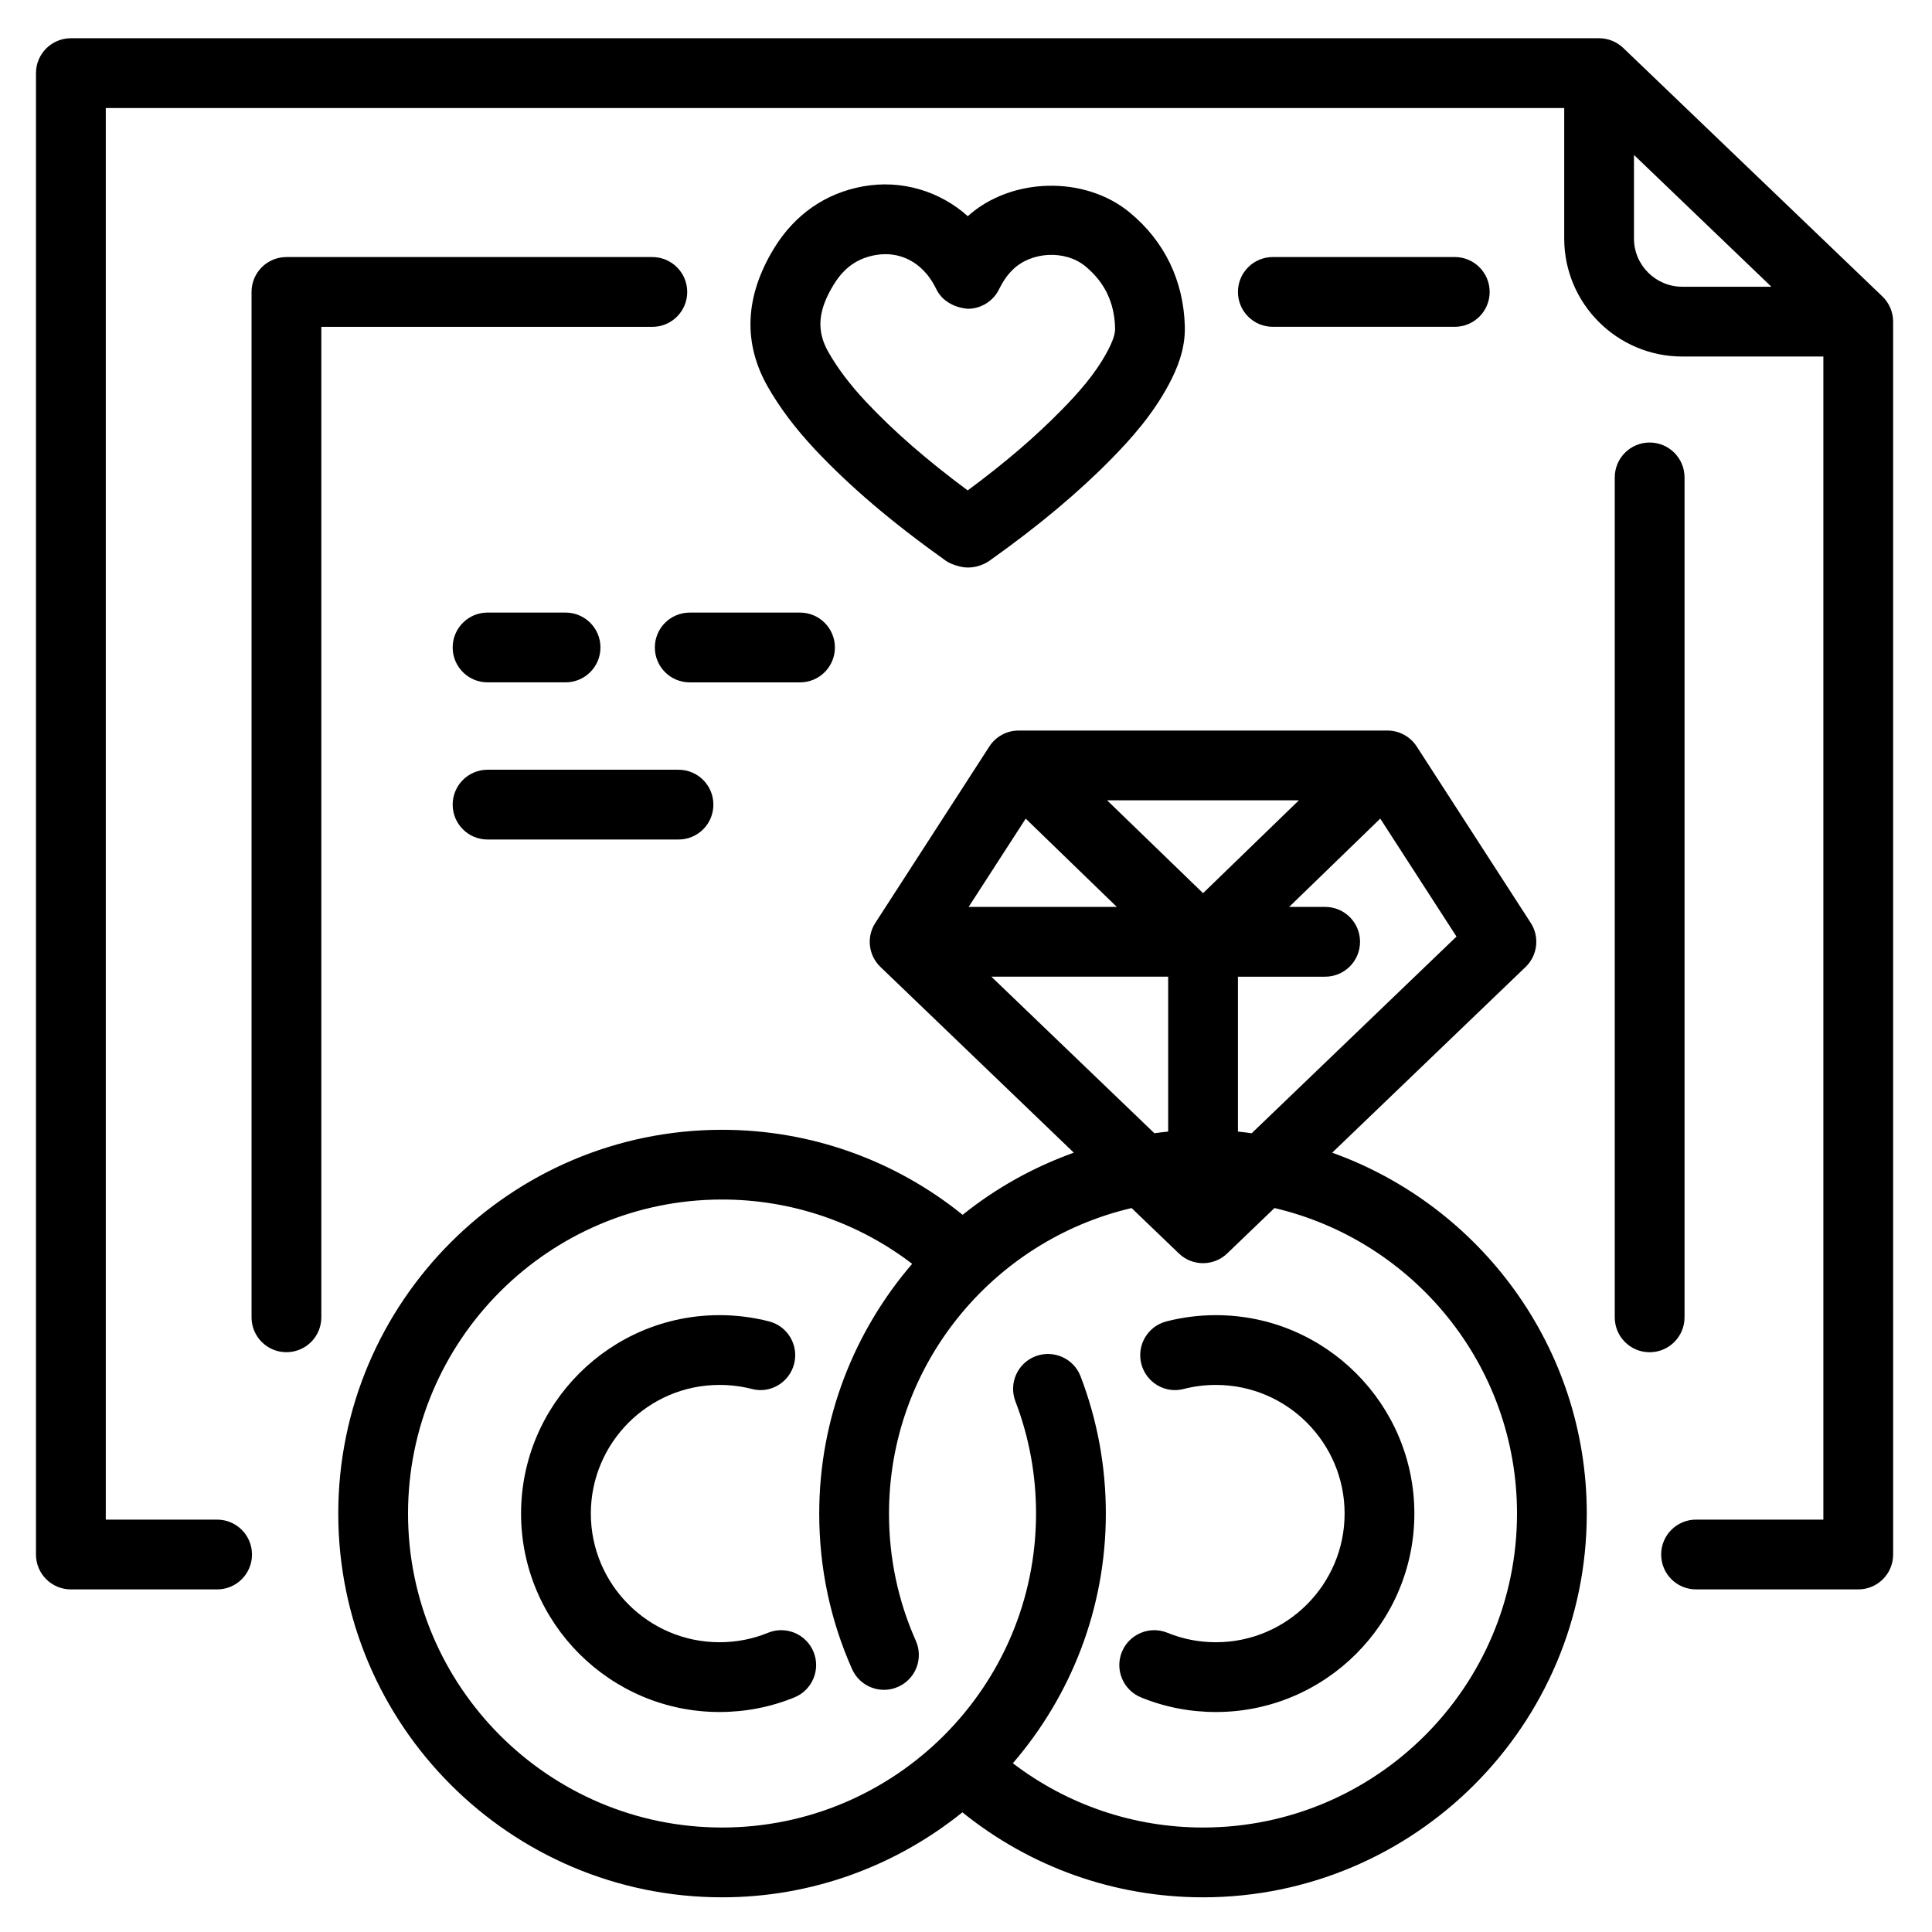
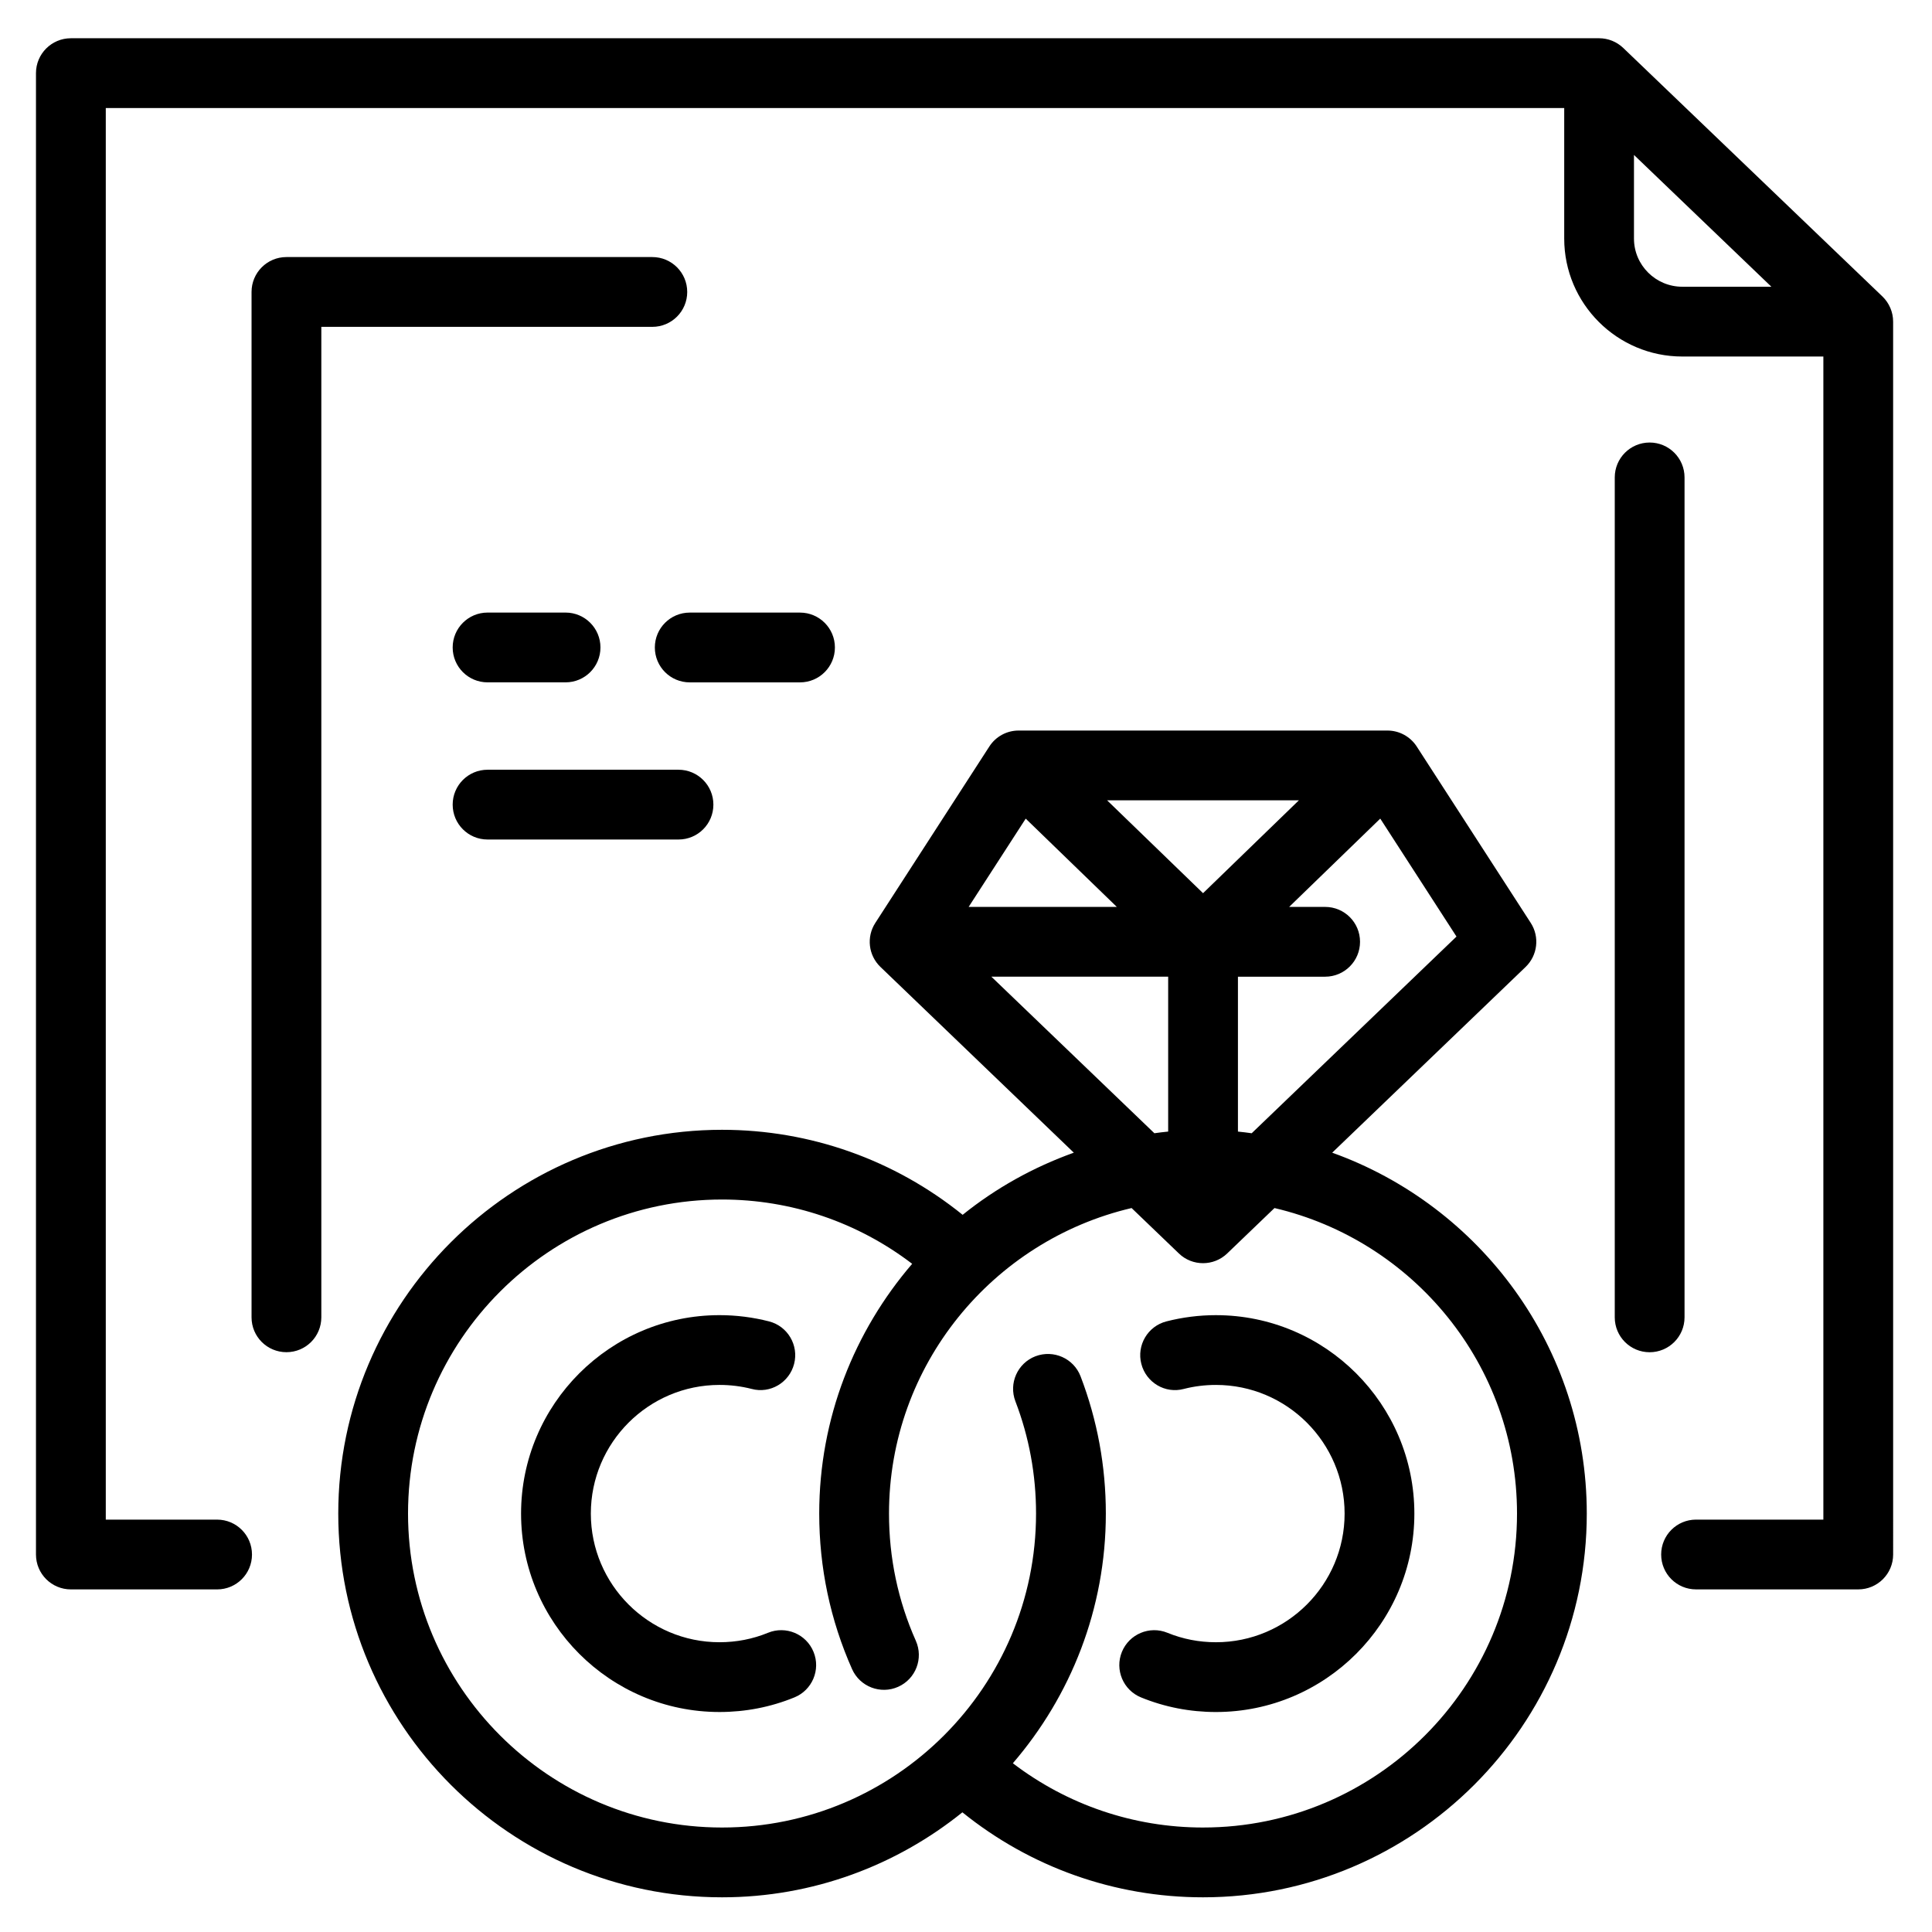
<svg xmlns="http://www.w3.org/2000/svg" fill="#000000" width="800px" height="800px" version="1.1" viewBox="144 144 512 512">
  <g>
    <path d="m497.05 449.47 51.246-49.211c3.188-3.074 3.766-7.969 1.363-11.688l-30.211-46.738c-1.711-2.641-4.629-4.231-7.762-4.231h-97.742c-3.144 0-6.066 1.59-7.762 4.231l-30.207 46.738c-2.414 3.719-1.84 8.621 1.363 11.688l51.234 49.211c-10.758 3.859-20.707 9.418-29.461 16.469-18.039-14.555-40.355-22.531-63.758-22.531-56.078 0-101.71 45.629-101.71 101.71 0 56.078 45.637 101.69 101.71 101.69 24.094 0 46.238-8.465 63.691-22.523 18.016 14.543 40.348 22.523 63.77 22.523 56.078 0 101.7-45.621 101.7-101.7-0.004-44.051-28.219-81.555-67.473-95.637zm32.934-57.273-54.273 52.125c-1.223-0.16-2.426-0.336-3.644-0.441v-41.047h23.109c5.117 0 9.246-4.148 9.246-9.246 0-5.117-4.129-9.246-9.246-9.246h-9.539l24.145-23.402zm-41.762-36.109-25.402 24.613-25.434-24.613zm-72.398 4.859 24.145 23.391h-39.266zm-9.102 41.883h46.855v41.047c-1.234 0.109-2.43 0.281-3.652 0.441zm56.098 225.48c-18.402 0-35.977-6.023-50.402-17.031 15.324-17.801 24.641-40.91 24.641-66.176 0-12.535-2.258-24.773-6.695-36.363-1.828-4.766-7.168-7.125-11.949-5.32-4.766 1.828-7.148 7.18-5.32 11.949 3.633 9.461 5.469 19.477 5.469 29.734 0 45.879-37.332 83.207-83.211 83.207-45.891 0-83.219-37.328-83.219-83.207 0-45.891 37.328-83.219 83.219-83.219 18.379 0 35.953 6.023 50.383 17.039-15.312 17.82-24.633 40.91-24.633 66.176 0 14.363 2.93 28.234 8.703 41.23 2.074 4.672 7.559 6.769 12.207 4.695 4.672-2.074 6.762-7.535 4.695-12.195-4.727-10.617-7.113-21.973-7.113-33.727 0-39.367 27.512-72.348 64.289-80.957l12.535 12.035c1.781 1.723 4.086 2.574 6.398 2.574 2.305 0 4.606-0.852 6.398-2.574l12.535-12.035c36.777 8.609 64.273 41.59 64.273 80.957 0.004 45.883-37.32 83.207-83.203 83.207z" />
    <path d="m574.18 156.71c-1.734-1.656-4.023-2.574-6.398-2.574h-404.99c-5.117 0-9.258 4.141-9.258 9.246v392.58c0 5.117 4.141 9.246 9.258 9.246h38.742c5.117 0 9.246-4.129 9.246-9.246 0-5.106-4.129-9.246-9.246-9.246h-29.5v-374.09h386.5v34.602c0 17.234 14.035 31.254 31.293 31.254h37.383v308.23h-33.738c-5.117 0-9.246 4.141-9.246 9.246 0 5.117 4.129 9.246 9.246 9.246h42.984c5.106 0 9.246-4.129 9.246-9.246l-0.004-326.73c0-2.519-1.039-4.934-2.844-6.672zm15.645 63.277c-7.059 0-12.805-5.731-12.805-12.762v-22.164l36.418 34.93h-23.613z" />
    <path d="m590.42 493.1v-222.58c0-5.106-4.141-9.246-9.246-9.246-5.117 0-9.246 4.141-9.246 9.246v222.59c0 5.117 4.129 9.246 9.246 9.246 5.098-0.004 9.246-4.133 9.246-9.25z" />
    <path d="m326.12 221.37c0-5.106-4.141-9.246-9.246-9.246h-96.965c-5.117 0-9.246 4.141-9.246 9.246v271.73c0 5.117 4.129 9.246 9.246 9.246 5.106 0 9.246-4.129 9.246-9.246v-262.48h87.719c5.106 0 9.246-4.141 9.246-9.246z" />
-     <path d="m529.53 230.61c5.106 0 9.246-4.141 9.246-9.246 0-5.106-4.141-9.246-9.246-9.246h-48.215c-5.117 0-9.246 4.141-9.246 9.246 0 5.106 4.129 9.246 9.246 9.246z" />
    <path d="m273.21 324.83h20.672c5.106 0 9.246-4.141 9.246-9.246 0-5.106-4.141-9.246-9.246-9.246h-20.672c-5.117 0-9.246 4.141-9.246 9.246 0 5.106 4.129 9.246 9.246 9.246z" />
    <path d="m317.54 315.59c0 5.106 4.129 9.246 9.246 9.246h29.227c5.106 0 9.246-4.141 9.246-9.246 0-5.106-4.141-9.246-9.246-9.246h-29.227c-5.117 0-9.246 4.141-9.246 9.246z" />
    <path d="m273.21 366.48h50.598c5.117 0 9.246-4.129 9.246-9.246 0-5.106-4.129-9.246-9.246-9.246h-50.598c-5.117 0-9.246 4.141-9.246 9.246 0 5.113 4.129 9.246 9.246 9.246z" />
-     <path d="m394.79 292.7c1.496 0.953 3.902 1.699 5.676 1.699 3.453 0 5.715-1.734 6.285-2.176 12.629-8.996 23.031-17.711 31.812-26.652 5.094-5.199 10.891-11.617 15.234-19.785 2.031-3.848 4.348-9.062 4.195-15.234-0.316-12.129-5.344-22.59-14.598-30.234-11.98-9.895-31.508-9.324-42.918 0.973-7.406-6.637-17.562-9.754-27.781-7.894-9.949 1.793-18.105 7.473-23.586 16.438-7.699 12.66-8.262 24.969-1.676 36.59 3.156 5.547 7.227 10.973 12.488 16.621 9.359 9.938 20.309 19.277 34.867 29.656zm-29.875-73.234c2.746-4.5 6.262-7.008 11.074-7.871 0.898-0.16 1.793-0.238 2.668-0.238 5.398 0 10.219 3.039 13.082 8.508l0.543 1.047c1.609 3.074 4.984 4.695 8.305 4.922 3.473-0.055 6.644-2.043 8.168-5.172 1.039-2.109 2.133-3.699 3.516-5.07 4.898-4.961 14-5.438 19.355-1.031 5.137 4.25 7.723 9.621 7.883 16.449 0.043 1.5-0.574 3.332-2.043 6.113-3.234 6.078-7.93 11.246-12.102 15.496-7.019 7.16-14.953 13.969-24.914 21.344-10.902-8.09-19.594-15.656-27.023-23.562-4.242-4.539-7.473-8.836-9.895-13.094-3.207-5.656-2.793-10.996 1.383-17.84z" />
    <path d="m347.54 576.7c-4.062 1.668-8.395 2.508-12.867 2.508-18.797 0-34.094-15.301-34.094-34.094 0-18.801 15.301-34.094 34.094-34.094 2.906 0 5.773 0.355 8.52 1.059 4.934 1.328 9.98-1.688 11.254-6.629 1.273-4.938-1.688-9.992-6.637-11.266-4.25-1.09-8.672-1.656-13.137-1.656-28.988 0-52.586 23.598-52.586 52.586s23.598 52.586 52.586 52.586c6.875 0 13.559-1.297 19.852-3.871 4.727-1.926 7.008-7.332 5.07-12.059-1.926-4.731-7.324-6.996-12.055-5.07z" />
    <path d="m466.24 492.53c-4.457 0-8.887 0.566-13.137 1.656-4.945 1.273-7.918 6.328-6.637 11.266 1.277 4.938 6.316 7.961 11.266 6.629 2.734-0.703 5.602-1.059 8.508-1.059 18.797 0 34.094 15.293 34.094 34.094 0 18.797-15.301 34.094-34.094 34.094-4.469 0-8.793-0.84-12.867-2.508-4.719-1.926-10.121 0.336-12.059 5.07-1.926 4.727 0.348 10.133 5.07 12.059 6.305 2.574 12.988 3.871 19.852 3.871 28.988 0 52.586-23.598 52.586-52.586s-23.594-52.586-52.582-52.586z" />
  </g>
</svg>